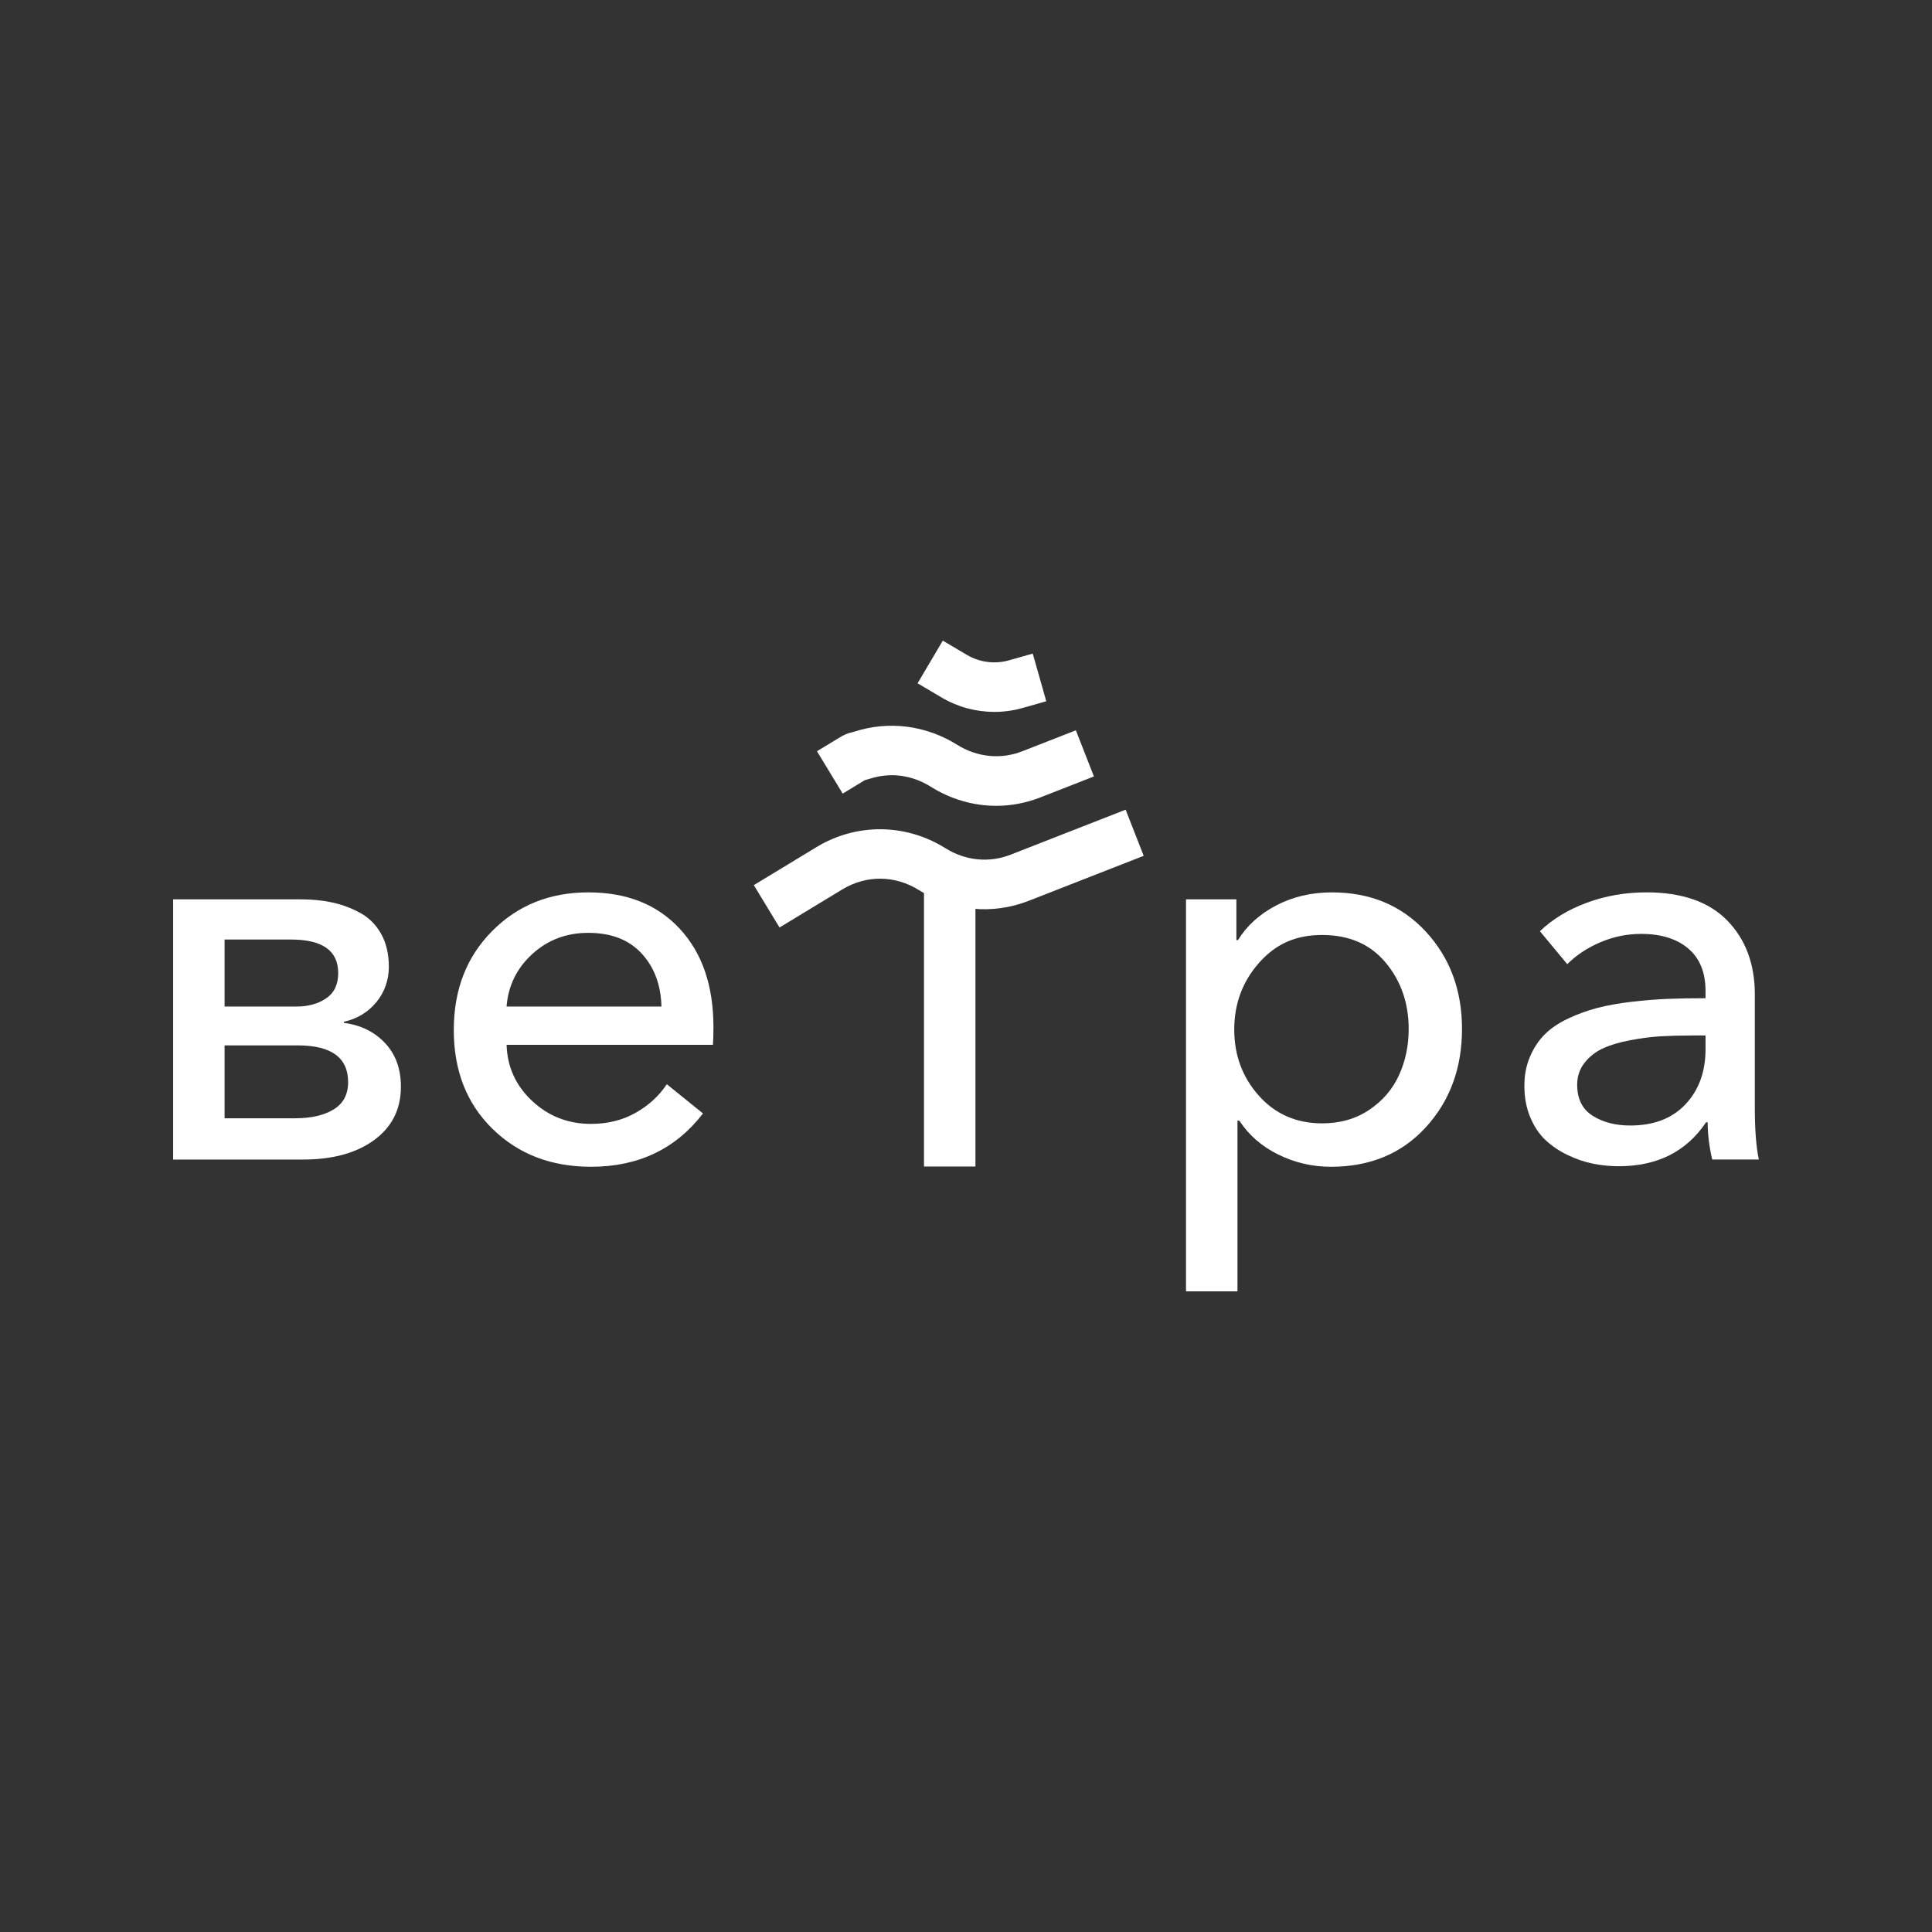
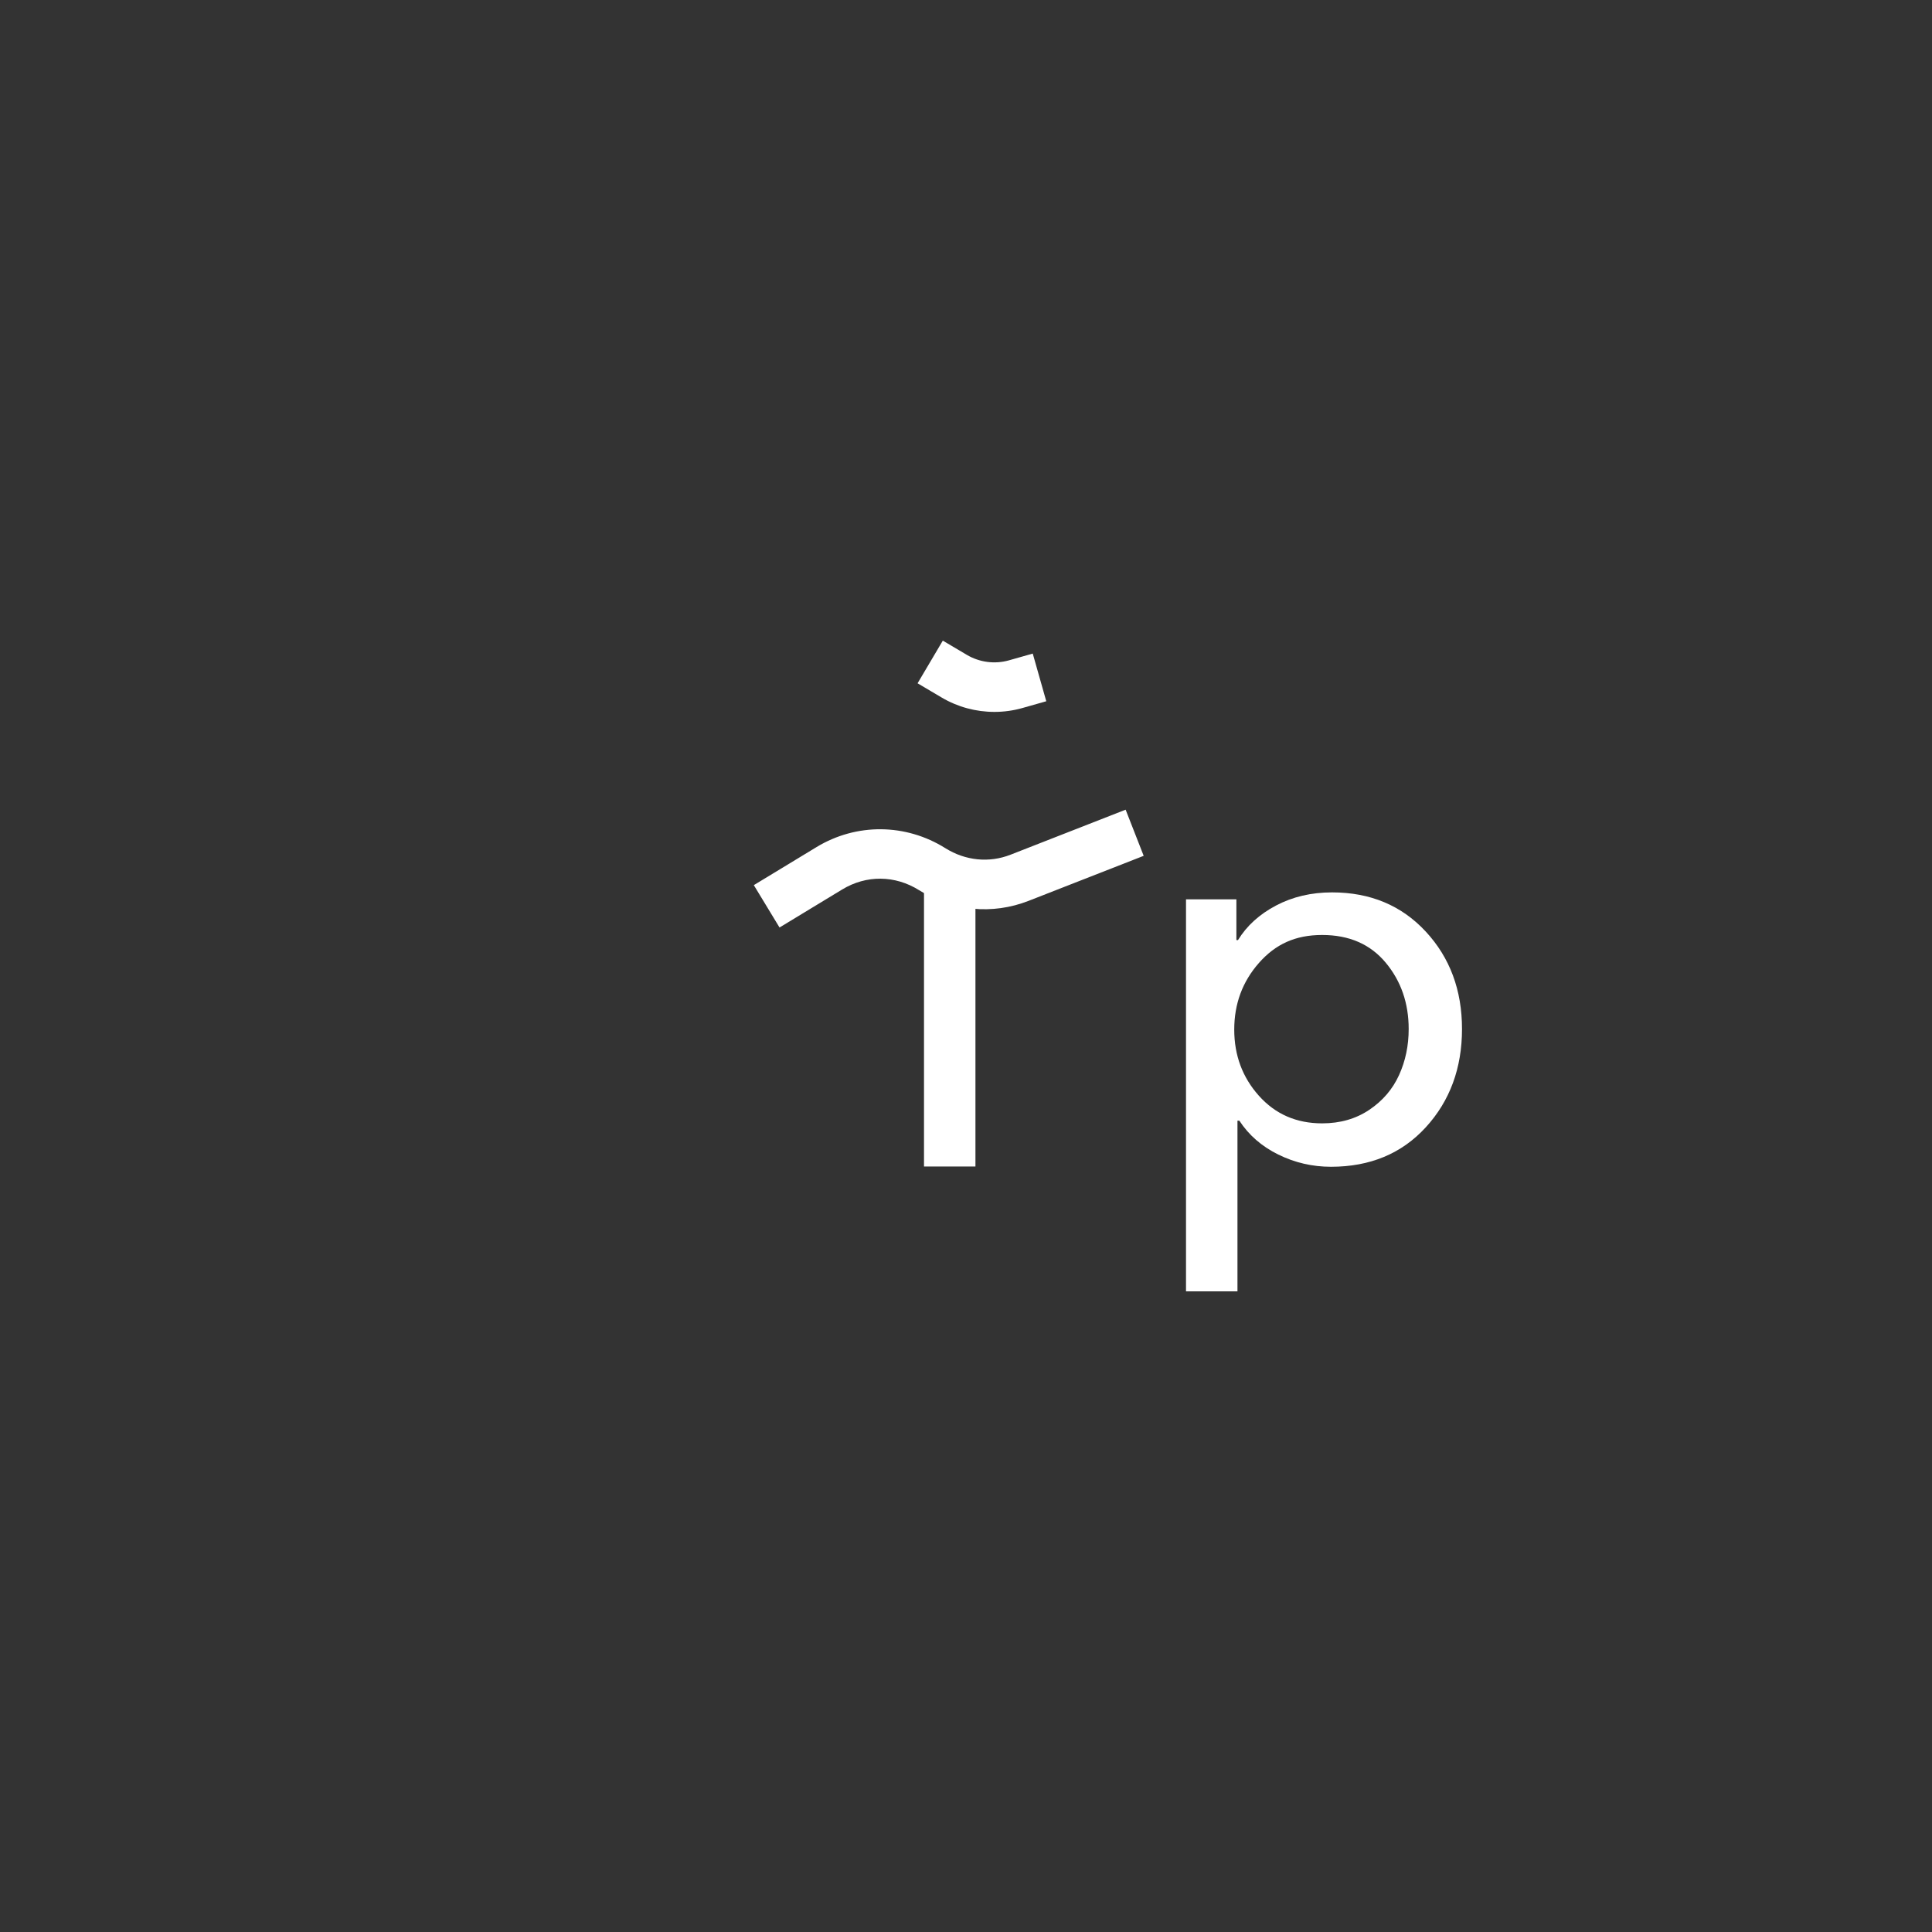
<svg xmlns="http://www.w3.org/2000/svg" id="_Слой_1" data-name="Слой_1" version="1.1" viewBox="0 0 2500 2500">
  <rect x="0" y="0" width="2500" height="2500" fill="#333333" stroke="none" />
  <defs>
    <style> .st0 { fill: #fff; } </style>
  </defs>
-   <path class="st0" d="M224.05,1500.43v-336.68h165.39c14.33,0,27.74,1.33,40.22,3.99,12.48,2.66,24.5,7.11,36.06,13.35,11.56,6.24,20.69,15.32,27.39,27.22,6.7,11.91,10.06,26.18,10.06,42.82s-5.37,32.54-16.12,45.6c-10.75,13.06-24.79,21.56-42.13,25.48v1.39c21.73,2.77,39.47,11.44,53.22,26.01,13.75,14.56,20.63,33.41,20.63,56.52,0,29.13-11.5,52.13-34.5,69-23,16.88-53.69,25.31-92.06,25.31h-168.17ZM290.62,1302.45h93.27c15.02,0,27.74-3.52,38.14-10.58,10.4-7.05,15.6-17.97,15.6-32.77,0-28.89-20.34-43.34-61.03-43.34h-85.99v86.68ZM290.62,1447.04h91.19c20.8,0,37.45-3.81,49.93-11.44s18.72-19.42,18.72-35.37c0-31.67-21.73-47.5-65.19-47.5h-94.66v94.31Z" />
-   <path class="st0" d="M862.85,1403l46.81,37.79c-35.37,46-83.68,69-144.93,69-51.55,0-94.02-16.35-127.42-49.06-33.41-32.71-50.1-75.3-50.1-127.77s16.52-94.71,49.58-128.12c33.05-33.4,74.55-50.1,124.48-50.1s89.11,15.66,118.24,46.98c29.13,31.33,43.69,73.8,43.69,127.42,0,9.94-.23,17.57-.69,22.88h-266.99c.92,28.67,11.96,52.88,33.11,72.64,21.15,19.76,46.52,29.65,76.11,29.65,21.5,0,40.68-4.74,57.56-14.22,16.87-9.48,30.39-21.84,40.57-37.1ZM761.25,1207.1c-28.43,0-52.65,9.19-72.64,27.56-20,18.38-31.03,40.98-33.11,67.79h200.41c-.69-27.97-9.25-50.85-25.66-68.65-16.42-17.8-39.41-26.7-69-26.7Z" />
  <path class="st0" d="M1601.26,1671.03h-66.57v-507.27h65.19v52.7h2.08c11.32-18.49,27.74-33.4,49.24-44.73,21.5-11.32,45.65-16.99,72.47-16.99,49.46,0,89.86,16.88,121.18,50.62,31.32,33.75,46.98,75.82,46.98,126.21s-15.6,92.98-46.81,127.08c-31.21,34.1-72.12,51.14-122.74,51.14-24.04,0-46.76-5.26-68.13-15.78-21.38-10.51-38.2-25.14-50.45-43.86h-2.43v220.87ZM1629,1246.1c-21.27,24.16-31.9,52.88-31.9,86.16s10.63,61.84,31.9,85.64c21.26,23.81,48.54,35.71,81.83,35.71,23.34,0,43.69-5.84,61.03-17.51,17.34-11.67,30.17-26.64,38.49-44.9,8.32-18.26,12.48-38.14,12.48-59.64,0-33.52-9.94-62.18-29.82-85.99-19.88-23.81-47.27-35.71-82.18-35.71s-60.56,12.08-81.83,36.23Z" />
-   <path class="st0" d="M2209.72,1452.24h-2.08c-25.43,37.91-63.11,56.86-113.04,56.86-11.33,0-22.42-1.1-33.29-3.3-10.87-2.2-21.73-5.89-32.59-11.1-10.87-5.2-20.4-11.62-28.61-19.24-8.21-7.63-14.85-17.51-19.94-29.65-5.09-12.14-7.63-25.6-7.63-40.39s2.43-26.81,7.28-38.14c4.85-11.32,11.21-20.92,19.07-28.78,7.86-7.86,17.91-14.68,30.17-20.46,12.25-5.77,24.79-10.34,37.62-13.7,12.83-3.35,27.57-6.01,44.21-7.98,16.64-1.96,32.3-3.23,46.98-3.81,14.68-.57,31.03-.87,49.06-.87v-9.36c0-24.04-7.45-42.36-22.36-54.96-14.91-12.6-35.19-18.9-60.85-18.9-18.26,0-35.83,3.59-52.7,10.75-16.88,7.17-31.21,16.64-43,28.43l-35.37-42.65c16.41-15.72,36.69-28.03,60.85-36.93,24.15-8.89,49.76-13.35,76.8-13.35,46.23,0,81.19,12.19,104.89,36.58,23.69,24.39,35.54,56.23,35.54,95.52v146.67c0,28.43,1.73,50.74,5.2,66.92h-60.33c-3.93-16.87-5.9-32.94-5.9-48.2ZM2206.95,1357.58v-17.68h-16.3c-15.26,0-29.01.35-41.26,1.04-12.25.69-25.43,2.37-39.53,5.03-14.1,2.66-25.95,6.19-35.54,10.58-9.59,4.39-17.57,10.64-23.92,18.72-6.36,8.09-9.53,17.57-9.53,28.43,0,18.26,6.64,31.61,19.94,40.05,13.29,8.44,29.53,12.66,48.72,12.66,30.51,0,54.38-9.19,71.6-27.57,17.22-18.38,25.83-42.13,25.83-71.25Z" />
  <path class="st0" d="M1195.65,1509.45v-355.06h66.57v355.06h-66.57Z" />
  <g>
    <path class="st0" d="M1008.7,1200.18l-33.26-54.82,81.09-49.2c51.59-31.3,115.5-30.77,166.8,1.4,25.85,16.2,56.55,19.28,84.25,8.45l148.99-58.28,23.36,59.71-148.99,58.28c-46.81,18.31-98.45,13.27-141.67-13.84-31.09-19.5-68.28-19.83-99.48-.9l-81.09,49.2Z" />
-     <path class="st0" d="M1289.01,1042.72c-29.31,0-58.47-8.32-84.56-24.68-24.38-15.29-52.42-18.96-78.97-10.34-2.68.87-4.76,1.45-6.5,1.89-.32.19-.7.42-1.14.69l-27.41,16.63-33.26-54.82,27.41-16.63c7.15-4.34,11.03-6.4,18.16-7.92.65-.14,1.21-.26,2.95-.82,44.26-14.37,92.67-8.17,132.82,17,25.85,16.2,56.55,19.29,84.25,8.45l69.41-27.15,23.36,59.71-69.4,27.15c-18.55,7.26-37.87,10.85-57.11,10.85Z" />
    <path class="st0" d="M1286.71,921.19c-23.79,0-47.45-6.31-68.18-18.58l-31.19-18.45,32.65-55.18,31.19,18.45c16.31,9.65,36.12,12.22,54.35,7.05l30.84-8.75,17.5,61.68-30.84,8.75c-11.88,3.37-24.11,5.03-36.31,5.03Z" />
  </g>
</svg>